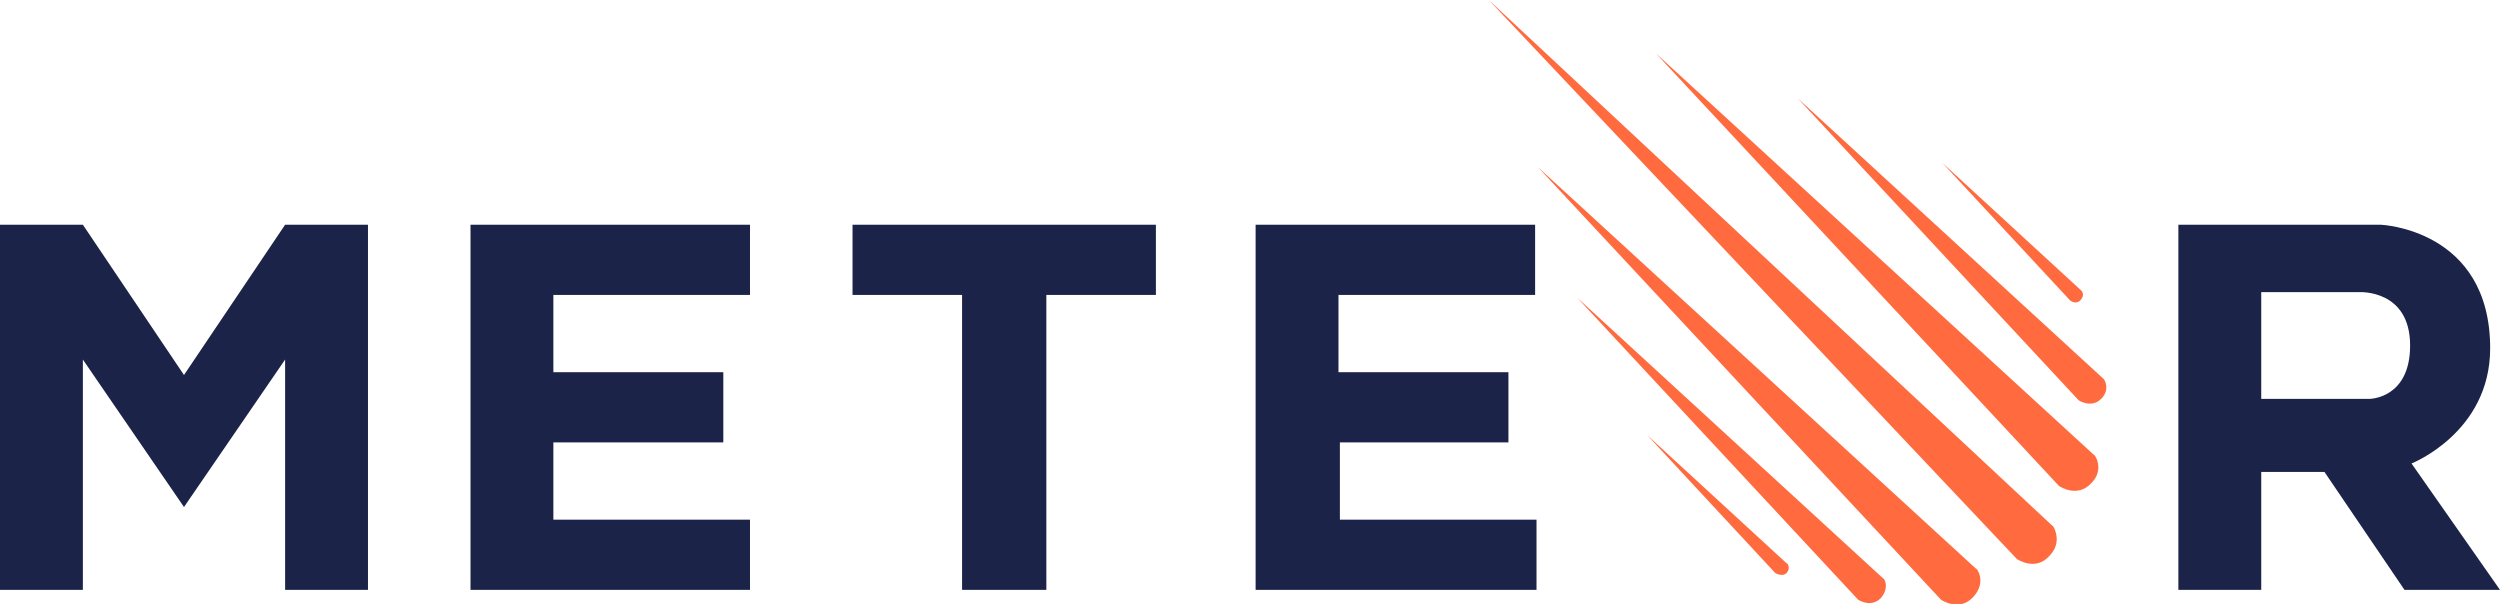
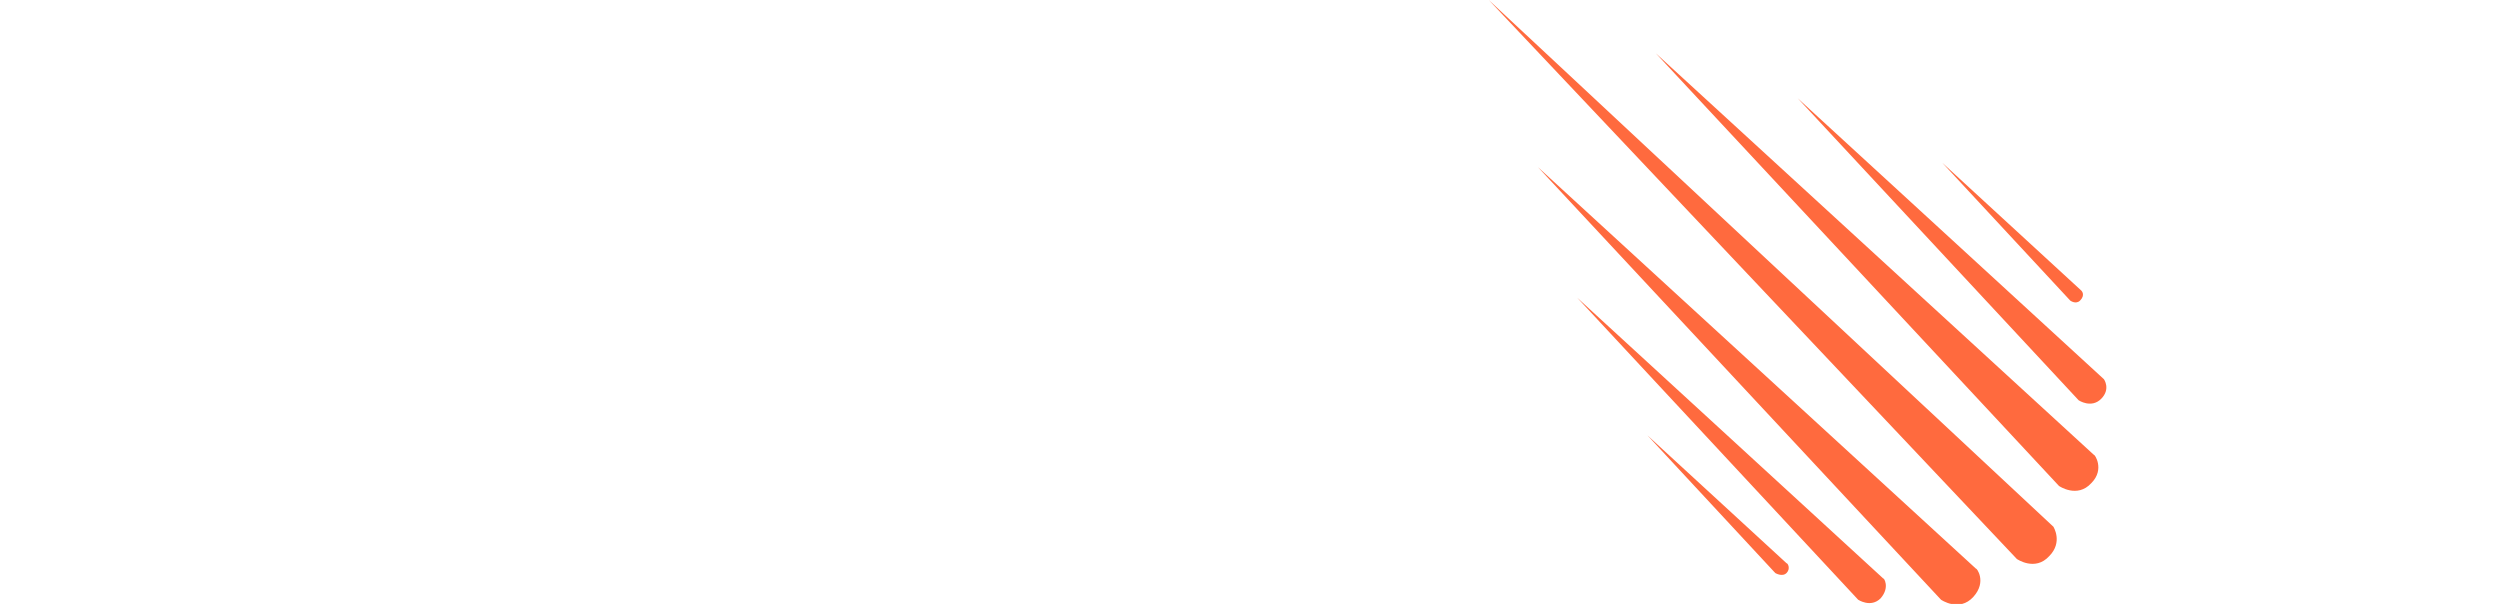
<svg xmlns="http://www.w3.org/2000/svg" version="1.1" id="Layer_1" x="0px" y="0px" viewBox="0 0 178 43" style="enable-background:new 0 0 178 43;" xml:space="preserve">
  <style type="text/css">
	.st0{fill-rule:evenodd;clip-rule:evenodd;fill:#1B2448;}
	.st1{fill-rule:evenodd;clip-rule:evenodd;fill:#FF6A3E;}
</style>
  <g id="_xD83D__xDC8E_-Symbols-_x26_-Components">
    <g id="Assets-_x2F_-Logo-_x2F_-Dark">
      <g id="Logo">
-         <path id="Shape" class="st0" d="M178,42h-6.8l-5.7-8.4H161V42h-5.9V16h14.4c0,0,7.8,0.3,7.8,8.8c0,6-5.6,8.2-5.6,8.2L178,42z      M168,20.8h-7v7.6h7.7c0,0,2.9,0,2.9-3.8C171.6,20.6,168,20.8,168,20.8z M89.4,16h19.9v5h-14v5.5h12.1v5H95.4V37h14v5H89.4V16z      M74.4,42h-5.9V21h-7.8v-5h21.6v5h-7.8V42z M33.5,16h19.9v5h-14v5.5h12.1v5H39.4V37h14v5H33.5V16z M20.3,25.6l-7.2,10.5L5.9,25.6     V42H0V16h5.9l7.2,10.7L20.3,16h5.9v26h-5.9V25.6z" />
        <path id="Shape_00000165947862181957667150000002934559854108758420_" class="st1" d="M149.6,28.4c-0.7,0.7-1.6,0.1-1.6,0.1     L128,7l21.8,20C149.8,27,150.3,27.7,149.6,28.4z M147.4,21.4l-9.1-9.8l9.9,9.1c0,0,0.3,0.3-0.1,0.7     C147.8,21.7,147.4,21.4,147.4,21.4z M148.9,34.4c-1,1.1-2.3,0.2-2.3,0.2L117.9,3.8l31.2,28.6C149.1,32.3,149.9,33.4,148.9,34.4z      M145.9,39.6c-1,1.1-2.3,0.2-2.3,0.2L106,0l40.2,37.5C146.2,37.5,146.9,38.6,145.9,39.6z M140.5,42.5c-1,1.1-2.3,0.2-2.3,0.2     l-28.7-30.8l31.2,28.6C140.7,40.4,141.5,41.4,140.5,42.5z M133.9,42.6c-0.7,0.7-1.6,0.1-1.6,0.1l-20-21.5l21.8,20     C134.1,41.1,134.6,41.8,133.9,42.6z M127.2,40.8c-0.3,0.3-0.8,0-0.8,0l-9.1-9.8l9.9,9.1C127.3,40.1,127.5,40.5,127.2,40.8z" />
      </g>
    </g>
  </g>
</svg>